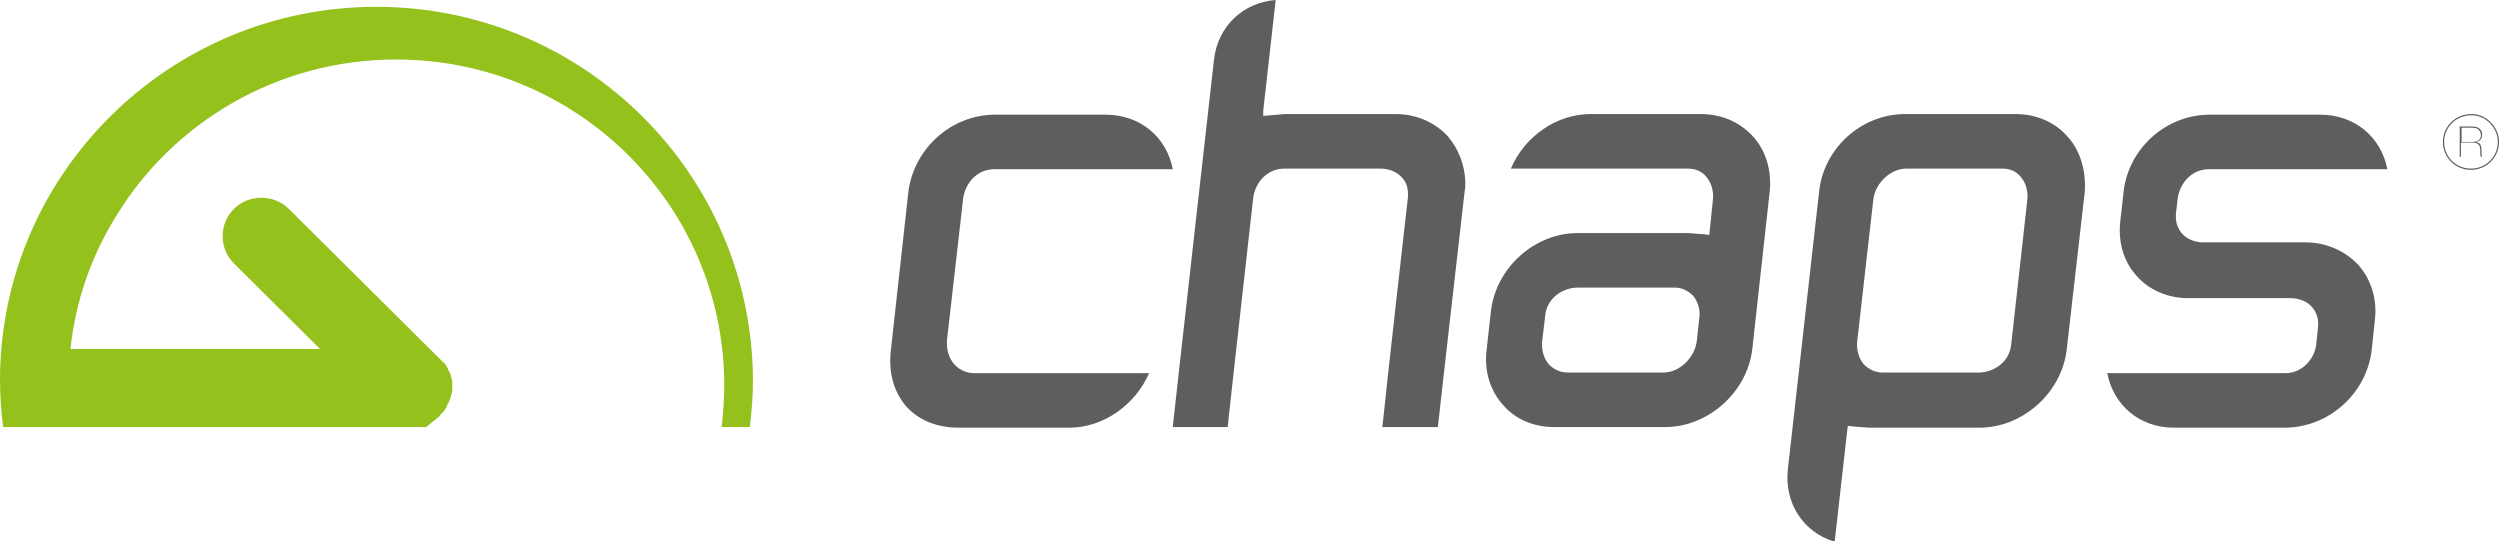
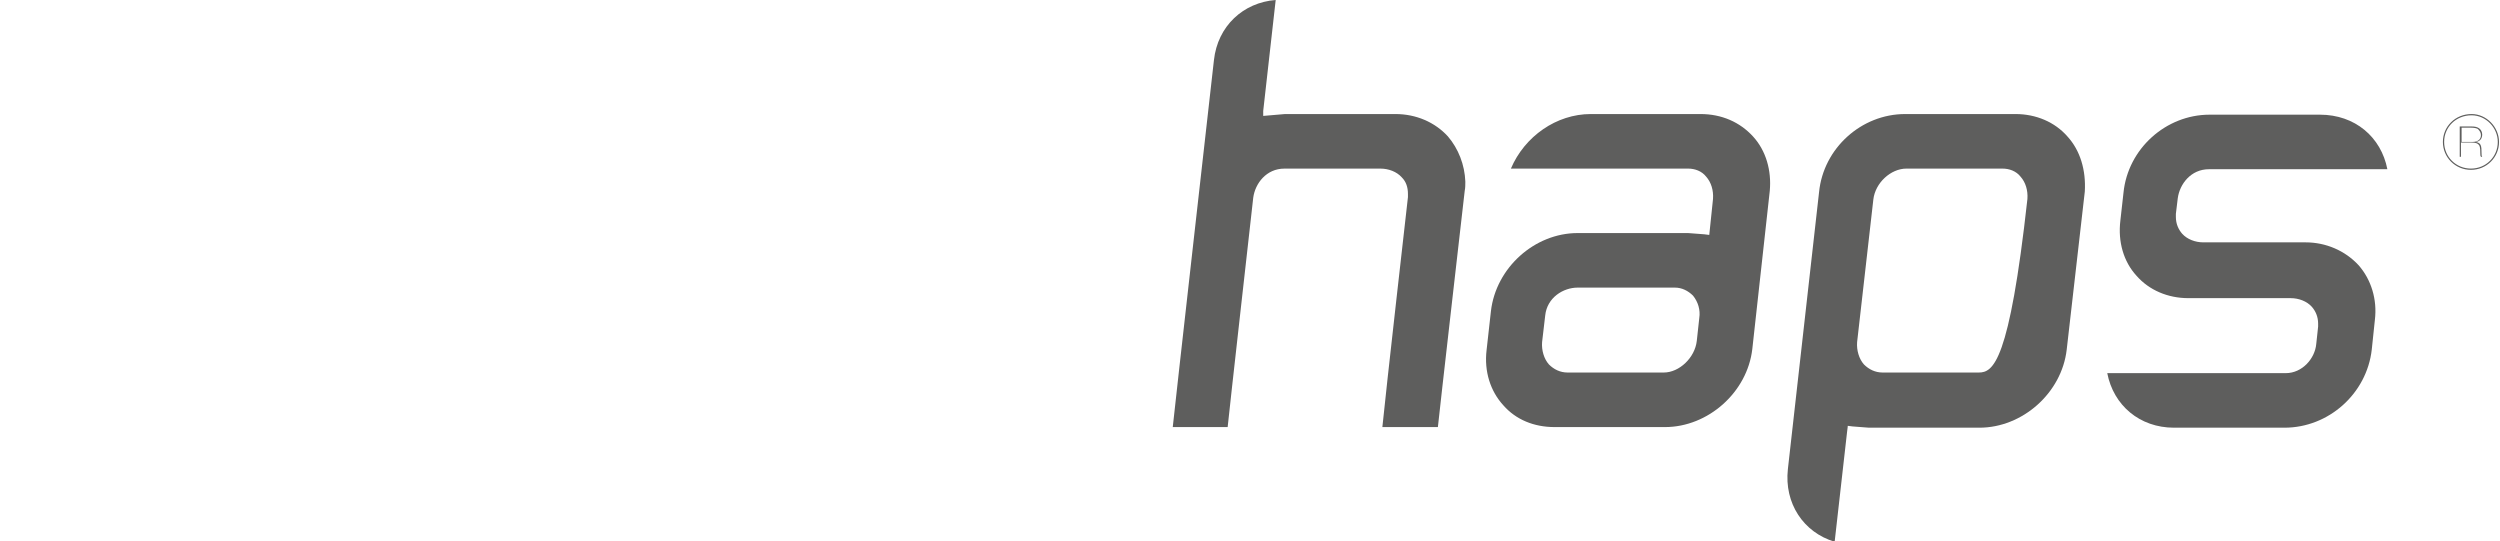
<svg xmlns="http://www.w3.org/2000/svg" width="231" height="50" viewBox="0 0 231 50" fill="none">
  <g clip-path="url(#clip0)">
-     <path d="M88.998 18.328C89.171 17.01 90.208 15.636 91.88 15.636C91.88 15.636 107.443 15.636 108.365 15.636C107.789 12.658 105.368 10.596 102.14 10.596H91.938C87.903 10.596 84.386 13.746 83.925 17.812L82.311 32.417C82.081 34.422 82.6 36.254 83.752 37.572C84.905 38.832 86.577 39.519 88.594 39.519H98.797C101.967 39.519 104.907 37.4 106.175 34.479C105.08 34.479 89.978 34.479 89.978 34.479C89.344 34.479 88.652 34.193 88.191 33.677C87.73 33.162 87.499 32.474 87.499 31.787C87.499 31.672 87.499 31.558 87.499 31.443L88.998 18.328Z" fill="#5E5E5D" />
    <path d="M161.971 12.6C160.761 11.283 159.089 10.538 157.129 10.538H146.985C143.814 10.538 140.875 12.6 139.607 15.578C140.702 15.578 155.977 15.578 155.977 15.578C156.611 15.578 157.245 15.807 157.648 16.323C158.109 16.838 158.34 17.583 158.282 18.385L157.936 21.707L157.475 21.649L155.977 21.535H145.774C141.797 21.535 138.223 24.742 137.762 28.751L137.359 32.36C137.128 34.307 137.704 36.14 138.915 37.457C140.068 38.774 141.739 39.462 143.641 39.462H153.844C157.821 39.462 161.452 36.254 161.914 32.245L163.527 17.64C163.7 15.75 163.182 13.918 161.971 12.6ZM157.014 29.381L156.783 31.5C156.611 33.047 155.17 34.422 153.729 34.422H144.852C144.16 34.422 143.584 34.135 143.123 33.677C142.661 33.161 142.431 32.36 142.489 31.615L142.777 29.152C142.95 27.491 144.448 26.575 145.774 26.575H154.766C155.4 26.575 155.977 26.861 156.438 27.32C156.899 27.892 157.129 28.637 157.014 29.381Z" fill="#5E5E5D" />
    <path d="M213.041 22.394H203.588C202.838 22.394 202.089 22.108 201.628 21.592C201.282 21.191 201.051 20.676 201.051 20.046C201.051 19.931 201.051 19.817 201.051 19.759L201.224 18.328C201.397 17.01 202.435 15.636 204.106 15.636C204.106 15.636 219.669 15.636 220.592 15.636C220.015 12.658 217.594 10.596 214.366 10.596H204.164C200.129 10.596 196.613 13.746 196.21 17.812L195.921 20.39C195.691 22.337 196.21 24.17 197.42 25.487C198.573 26.804 200.302 27.549 202.204 27.549H211.657C212.407 27.549 213.156 27.835 213.617 28.351C213.963 28.752 214.194 29.267 214.194 29.897C214.194 30.012 214.194 30.126 214.194 30.183L214.021 31.787C213.905 33.104 212.753 34.479 211.196 34.479C211.196 34.479 195.633 34.479 194.711 34.479C195.287 37.457 197.708 39.519 200.879 39.519H211.081C215.173 39.519 218.69 36.369 219.151 32.303L219.439 29.553C219.669 27.663 219.093 25.831 217.94 24.513C216.672 23.139 214.885 22.394 213.041 22.394Z" fill="#5E5E5D" />
    <path d="M133.783 12.6C132.572 11.283 130.843 10.538 128.941 10.538H118.739L116.721 10.71V10.252L117.874 0C114.877 0.229 112.513 2.405 112.168 5.556C112.168 5.556 108.421 38.774 108.363 39.462H113.436C113.493 38.774 115.799 18.27 115.799 18.27C115.972 16.953 117.009 15.579 118.681 15.579H127.558C128.307 15.579 129.056 15.865 129.517 16.38C129.921 16.781 130.094 17.297 130.094 17.927C130.094 18.041 130.094 18.156 130.094 18.213C130.094 18.213 128.019 36.483 127.731 39.462H132.861C132.918 38.774 135.339 17.64 135.339 17.64C135.397 17.354 135.397 17.068 135.397 16.781C135.339 15.235 134.763 13.746 133.783 12.6Z" fill="#5E5E5D" />
-     <path d="M191.022 12.6C189.869 11.283 188.14 10.538 186.238 10.538H176.035C172 10.538 168.484 13.688 168.081 17.755L165.199 43.356C164.853 46.506 166.64 49.198 169.522 50.057L170.675 39.862C170.732 39.519 170.732 39.347 170.732 39.347L171.194 39.404L172.692 39.519H182.895C186.872 39.519 190.503 36.312 190.964 32.302L192.636 17.698C192.751 15.75 192.232 13.918 191.022 12.6ZM187.333 18.385L185.834 31.844C185.661 33.505 184.163 34.422 182.837 34.422H173.96C173.269 34.422 172.692 34.135 172.231 33.677C171.77 33.161 171.539 32.36 171.597 31.615L173.096 18.442C173.269 16.896 174.71 15.578 176.151 15.578H185.027C185.661 15.578 186.295 15.807 186.699 16.323C187.16 16.838 187.391 17.583 187.333 18.385Z" fill="#5E5E5D" />
-     <path d="M34.757 0.63C15.621 0.63 0 16.094 0 35.166C0 36.598 0.115 38.03 0.288 39.462H39.369C39.715 39.175 40.579 38.488 40.579 38.488L40.694 38.316L40.983 38.03C41.098 37.915 41.271 37.572 41.271 37.572L41.328 37.4C41.386 37.285 41.444 37.228 41.444 37.228C41.501 37.056 41.559 36.941 41.559 36.941C41.559 36.884 41.674 36.598 41.674 36.598L41.732 36.369L41.79 36.082V35.91C41.79 35.739 41.79 35.567 41.79 35.567V35.281C41.79 35.109 41.732 34.994 41.732 34.994C41.732 35.051 41.674 34.765 41.674 34.765C41.674 34.708 41.559 34.421 41.559 34.421L41.444 34.25L41.386 34.078L41.271 33.849L41.156 33.677C41.156 33.62 40.867 33.391 40.867 33.391C40.81 33.333 26.688 19.301 26.688 19.301C25.304 17.927 22.999 17.927 21.615 19.301C20.924 19.988 20.578 20.848 20.578 21.821C20.578 22.795 20.924 23.654 21.615 24.341L29.57 32.245H6.513C6.975 27.778 8.473 23.597 10.721 19.988C15.966 11.34 25.593 5.498 36.602 5.498C53.318 5.498 66.921 18.957 66.921 35.624C66.921 36.941 66.806 38.202 66.69 39.462H69.284C69.457 38.03 69.573 36.598 69.573 35.166C69.515 16.094 53.952 0.63 34.757 0.63Z" fill="#94C11C" />
+     <path d="M191.022 12.6C189.869 11.283 188.14 10.538 186.238 10.538H176.035C172 10.538 168.484 13.688 168.081 17.755L165.199 43.356C164.853 46.506 166.64 49.198 169.522 50.057L170.675 39.862C170.732 39.519 170.732 39.347 170.732 39.347L171.194 39.404L172.692 39.519H182.895C186.872 39.519 190.503 36.312 190.964 32.302L192.636 17.698C192.751 15.75 192.232 13.918 191.022 12.6ZM187.333 18.385C185.661 33.505 184.163 34.422 182.837 34.422H173.96C173.269 34.422 172.692 34.135 172.231 33.677C171.77 33.161 171.539 32.36 171.597 31.615L173.096 18.442C173.269 16.896 174.71 15.578 176.151 15.578H185.027C185.661 15.578 186.295 15.807 186.699 16.323C187.16 16.838 187.391 17.583 187.333 18.385Z" fill="#5E5E5D" />
    <path d="M230.91 13.116C230.91 14.547 229.757 15.693 228.316 15.693C226.875 15.693 225.723 14.547 225.723 13.116C225.723 11.684 226.875 10.538 228.374 10.538C229.757 10.538 230.91 11.741 230.91 13.116ZM225.838 13.116C225.838 14.49 226.933 15.578 228.316 15.578C229.7 15.578 230.795 14.49 230.795 13.116C230.795 11.798 229.7 10.653 228.374 10.653C226.933 10.653 225.838 11.741 225.838 13.116ZM227.279 11.684H228.316C228.72 11.684 228.893 11.741 229.066 11.856C229.239 11.97 229.354 12.199 229.354 12.428C229.354 12.772 229.181 13.058 228.778 13.116C229.239 13.23 229.296 13.402 229.296 14.204C229.296 14.376 229.296 14.376 229.354 14.49H229.239C229.181 14.376 229.181 14.376 229.181 14.204C229.181 13.574 229.123 13.459 229.008 13.345C228.893 13.23 228.72 13.173 228.374 13.173H227.394V14.49H227.279V11.684ZM228.432 13.116C228.951 13.116 229.239 12.887 229.239 12.486C229.239 12.257 229.123 12.085 228.951 11.913C228.835 11.856 228.662 11.798 228.316 11.798H227.452V13.116H228.432Z" fill="#5E5E5D" />
  </g>
  <defs>
    <clipPath id="clip0">
      <rect width="230.909" height="50" fill="white" />
    </clipPath>
  </defs>
</svg>